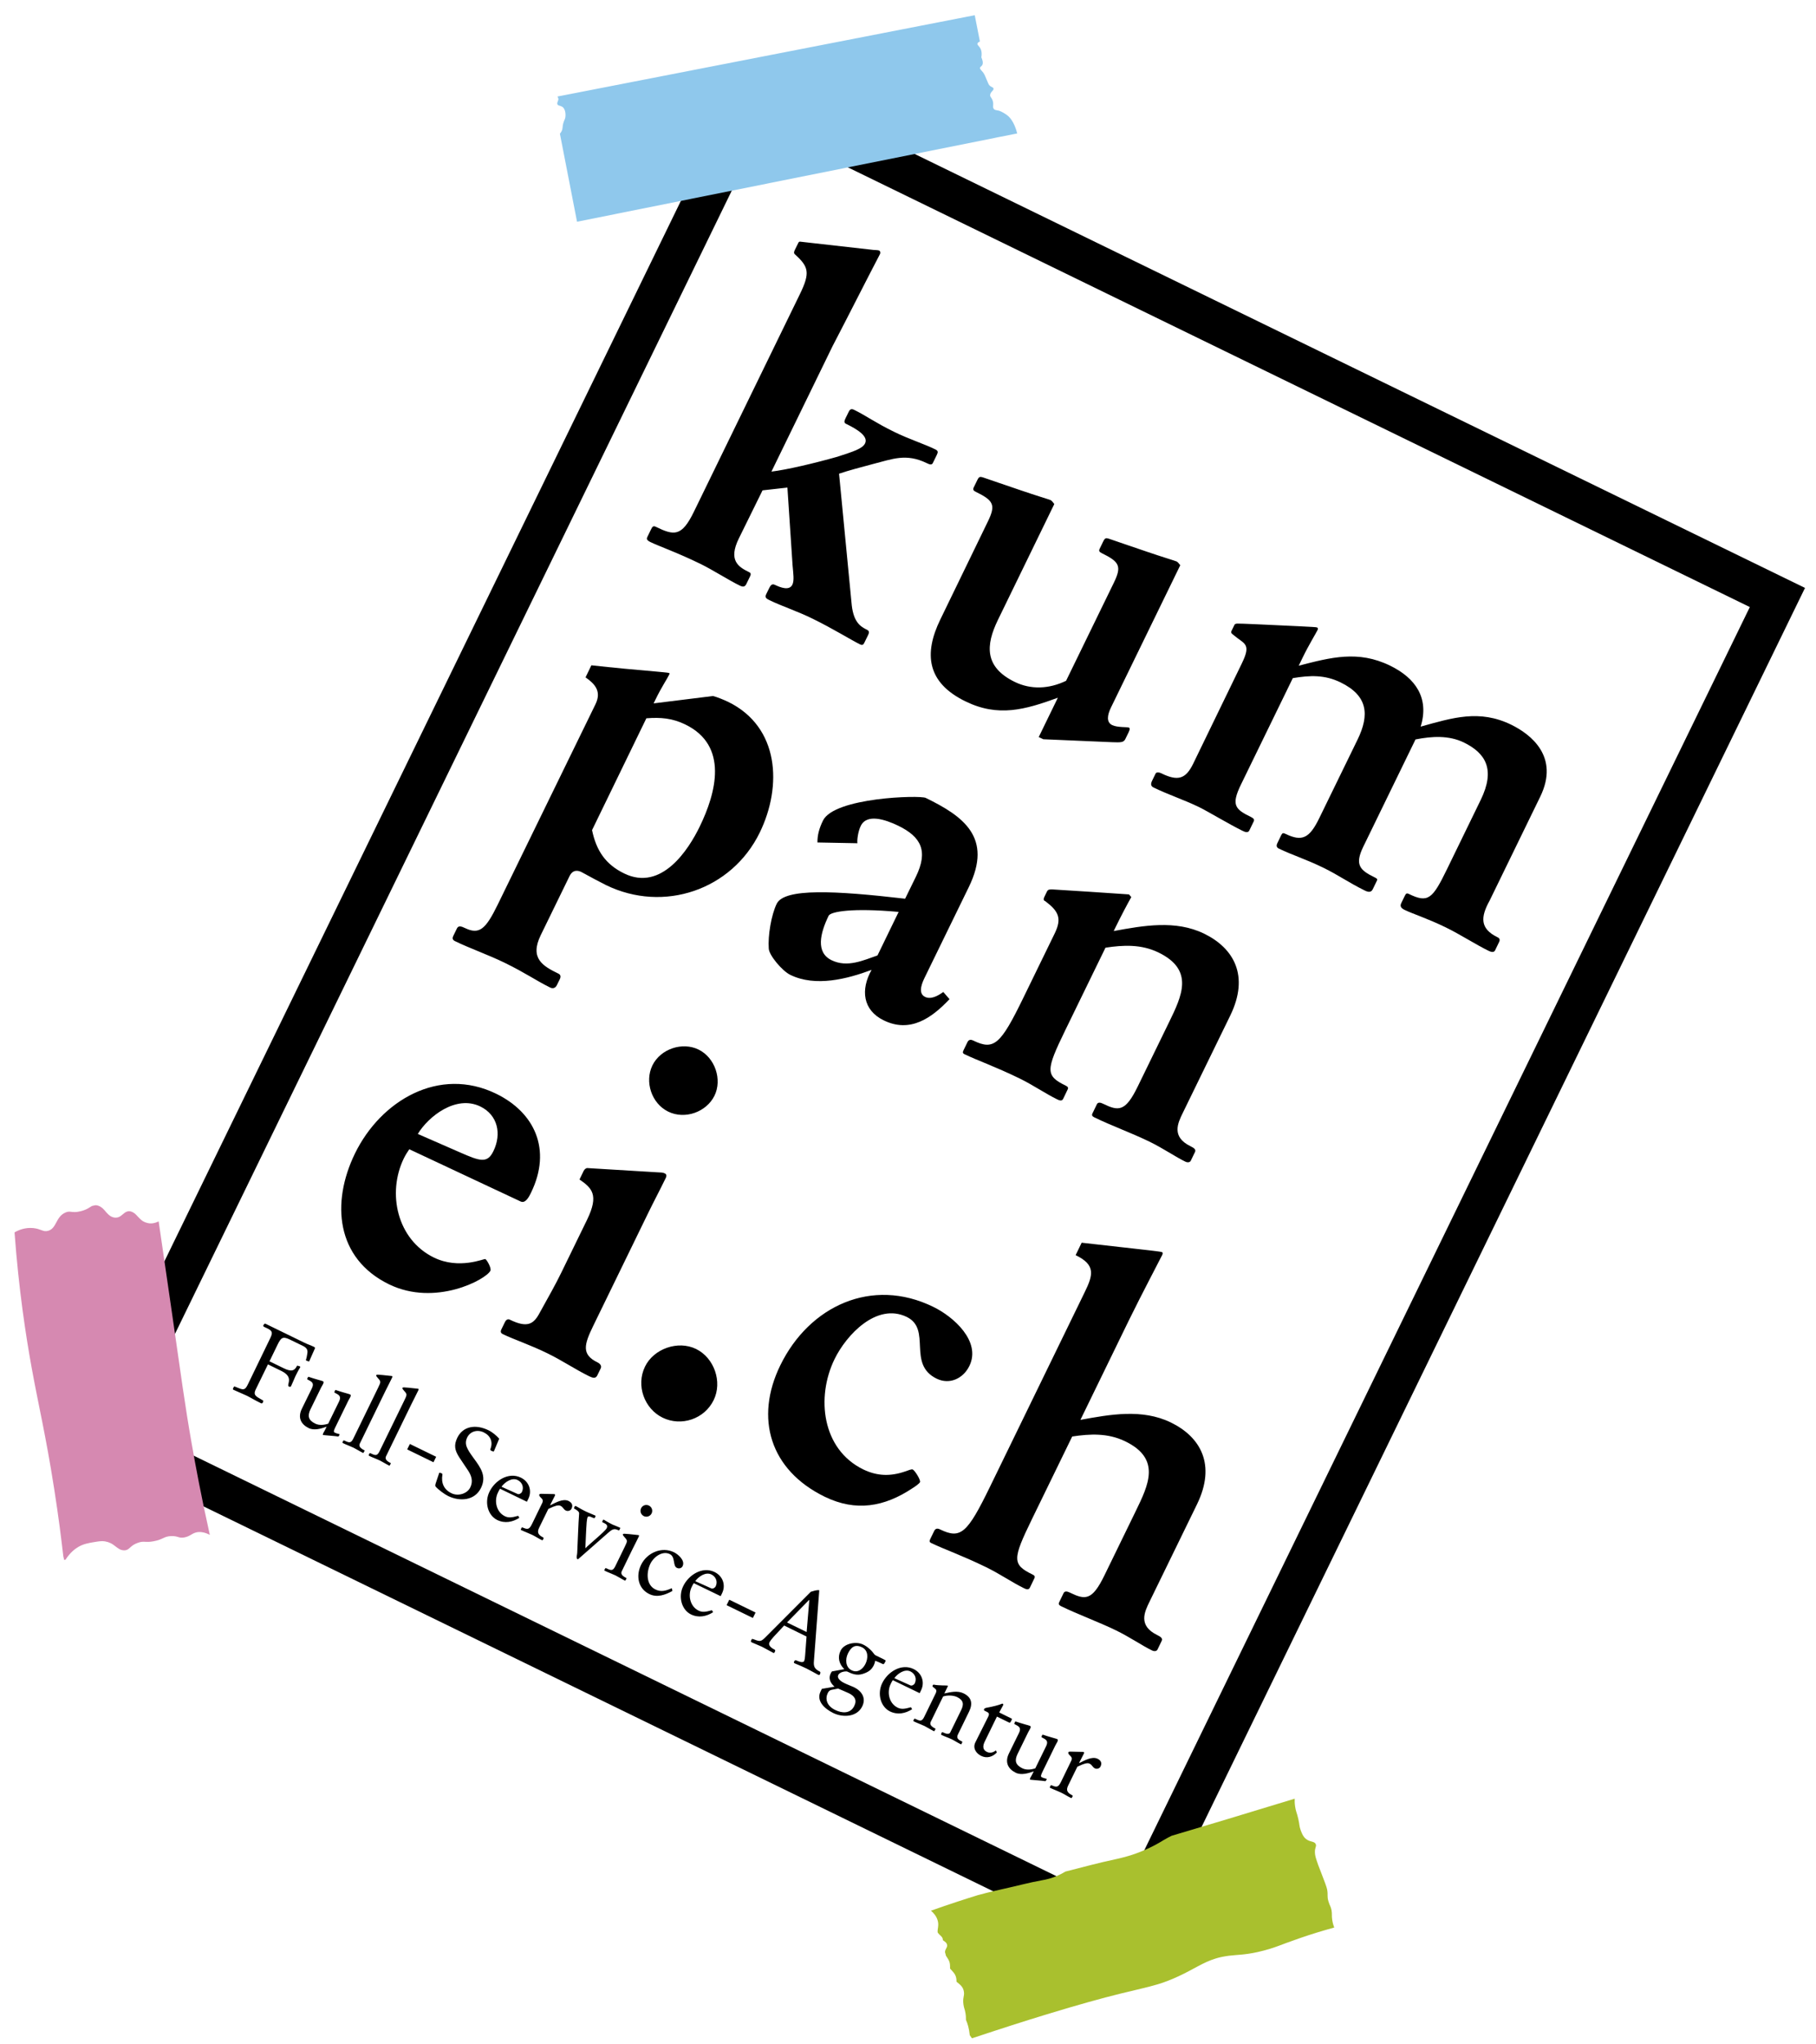
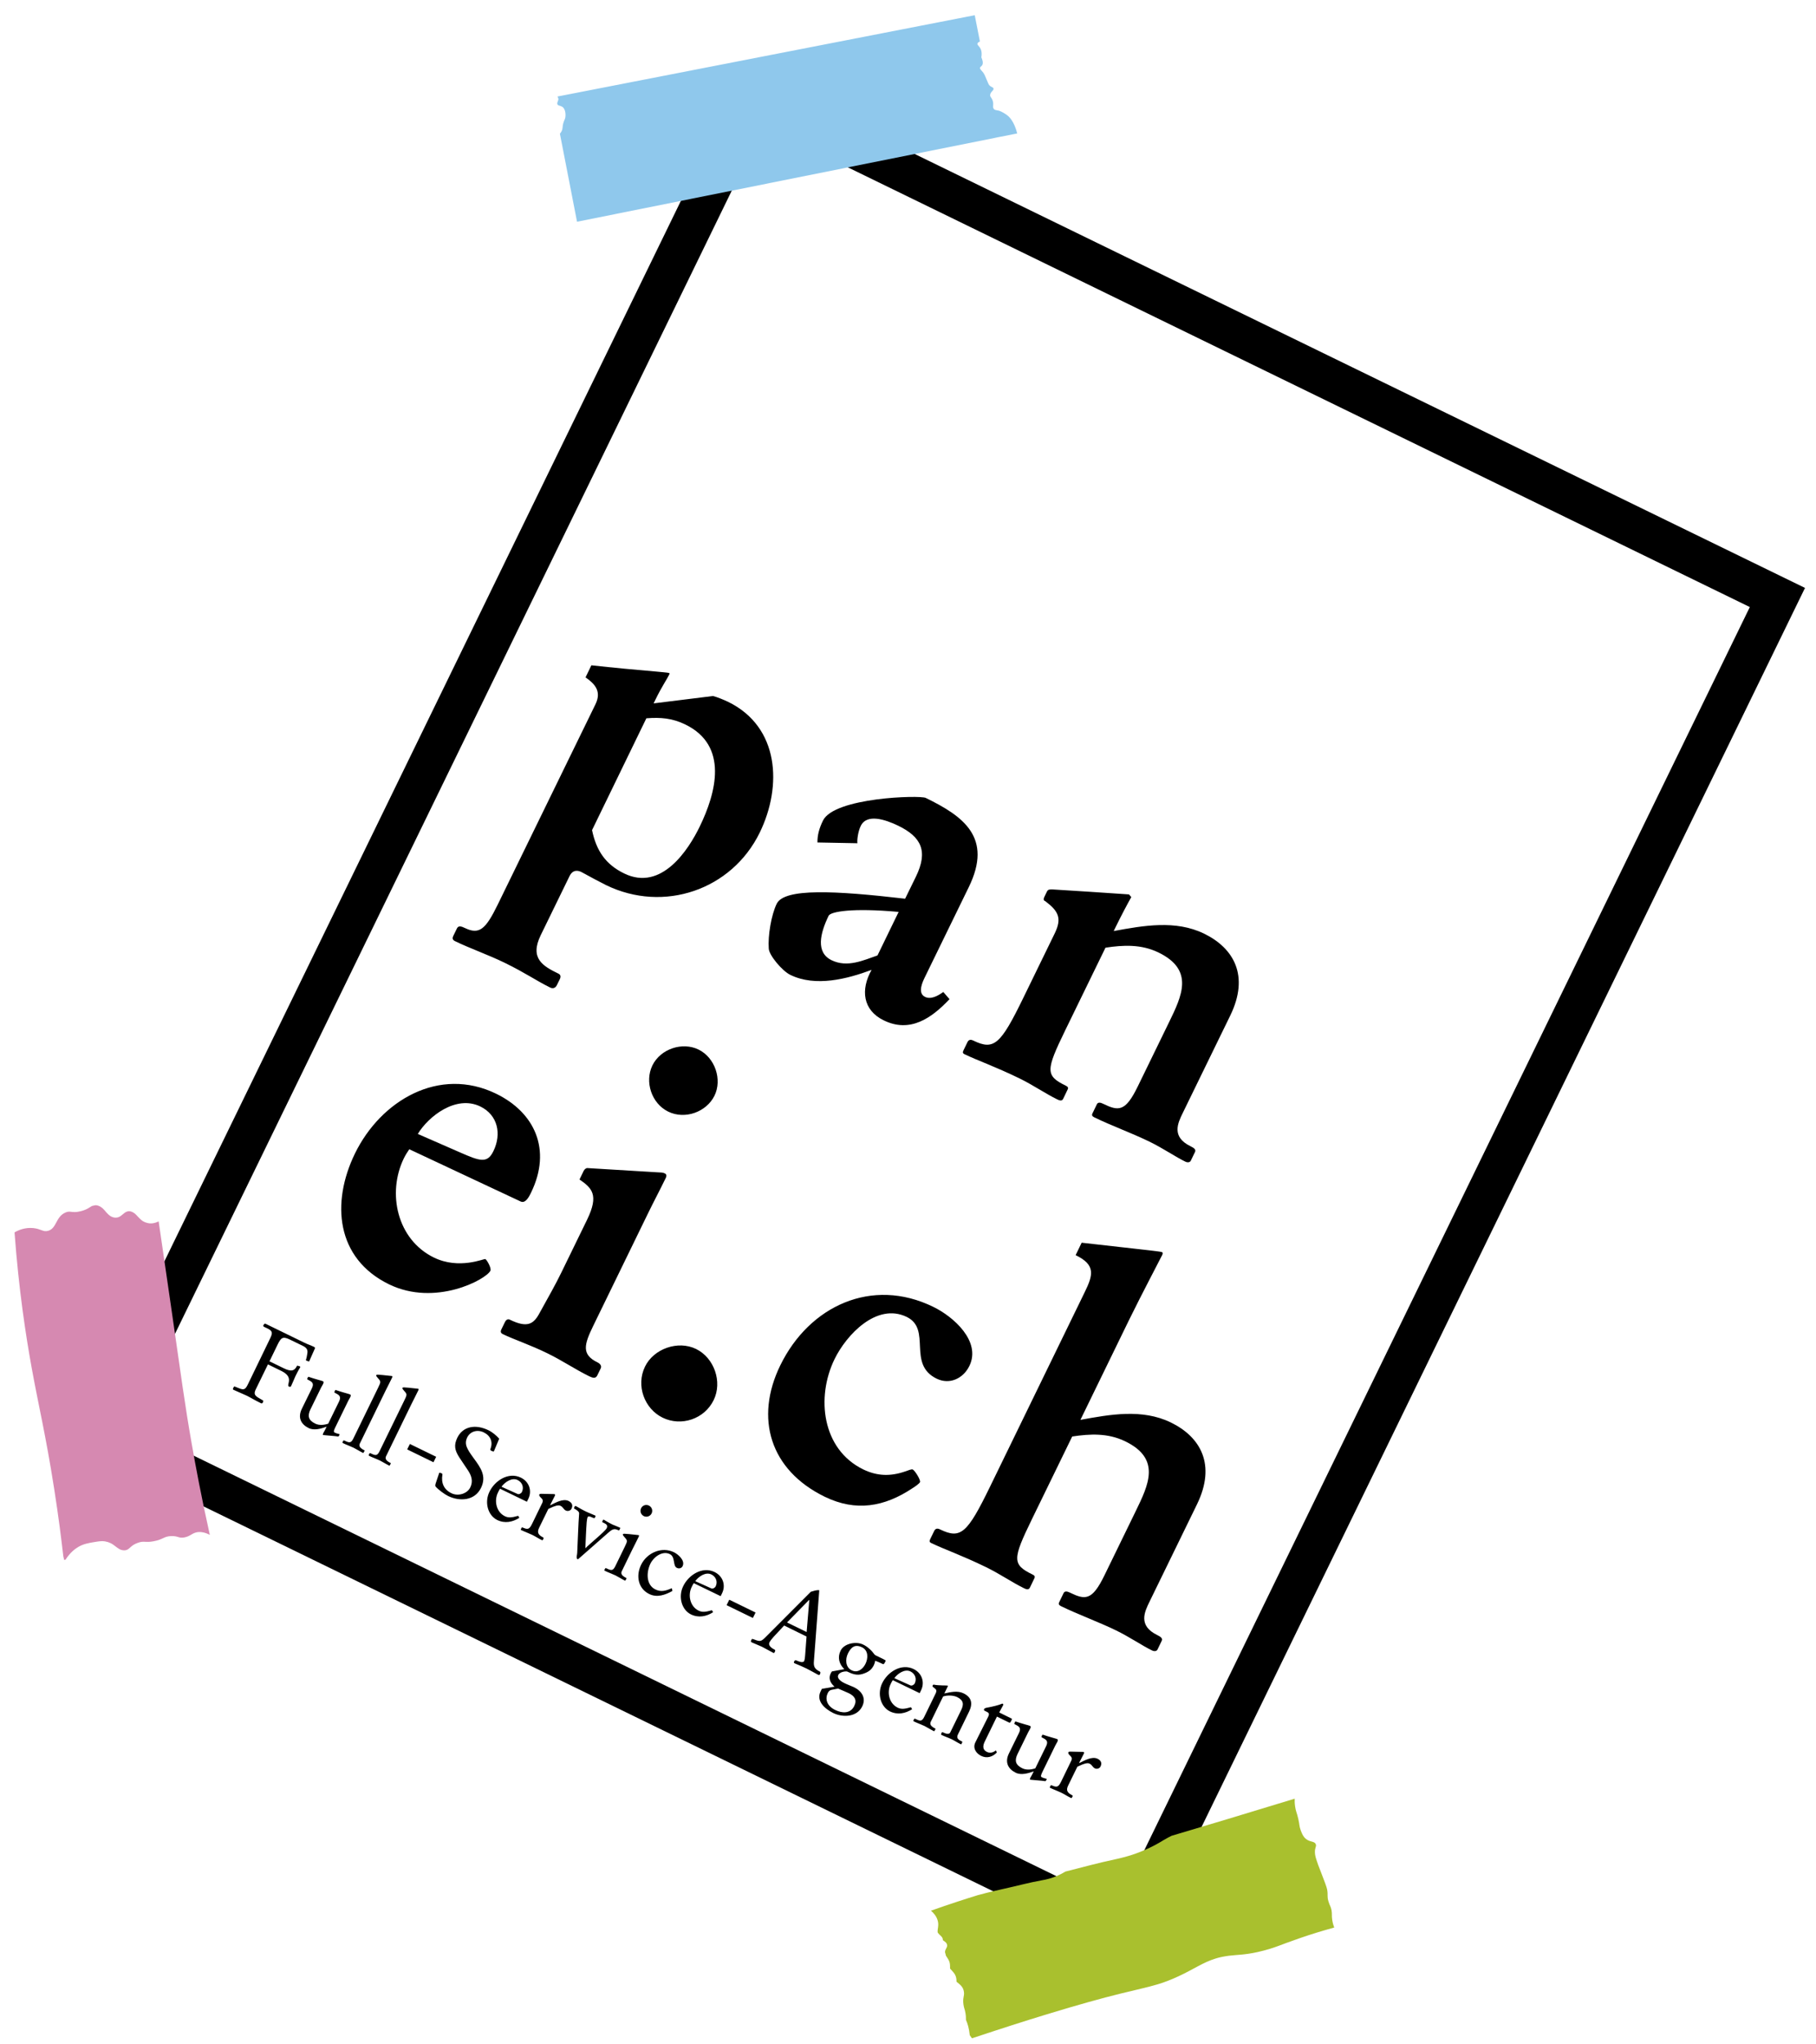
<svg xmlns="http://www.w3.org/2000/svg" width="100%" height="100%" viewBox="0 0 1899 2137" version="1.1" xml:space="preserve" style="fill-rule:evenodd;clip-rule:evenodd;stroke-linejoin:round;stroke-miterlimit:2;">
  <g id="Ebene_1" transform="matrix(1,0,0,1,-134,-492)">
    <g>
      <g>
        <path d="M1169.3,2046.1C1145.5,2095 1138.6,2101.3 1117,2090.8C1114,2089.3 1112,2090 1110.8,2092.6L1107,2100.4C1105.7,2103 1105.7,2104.1 1107.9,2105.1C1121.3,2111.6 1138.8,2117.5 1165.2,2130.3C1179.9,2137.5 1192.3,2146.2 1204.8,2152.3C1207.4,2153.6 1209.8,2154.2 1211,2151.6L1215.8,2141.6C1216.4,2140.3 1216,2139 1213.8,2138C1192.2,2127.5 1192.8,2121.9 1213,2080.3L1255.2,1993.7C1273.7,1990.9 1292.4,1989.9 1310.6,1998.7C1348.3,2017 1335.2,2043.9 1321.5,2072L1288.8,2139.1C1275.9,2165.5 1268.8,2164.7 1252.4,2156.7C1249.8,2155.4 1247.2,2155.2 1246.2,2157.4L1241.6,2166.9C1240.5,2169.1 1241.6,2170.1 1243.8,2171.2C1261.5,2179.8 1282.5,2187.4 1301.1,2196.4C1315.8,2203.6 1328.6,2212.5 1338.6,2217.3C1341.2,2218.6 1343.6,2218.1 1344.4,2216.4L1348.8,2207.3C1350.1,2204.7 1347.7,2203 1344.2,2201.3C1323.9,2191.4 1330.8,2177.1 1336.1,2166.3L1385.7,2064.6C1405.9,2023.1 1389.5,1994.2 1358.3,1979C1328.4,1964.5 1294.9,1970.6 1263.8,1976.3L1314.6,1872C1327.3,1846 1348.2,1806.4 1349.4,1803.8C1350,1802.5 1350,1801.4 1349.2,1801C1347.9,1800.4 1338.2,1799.4 1335.2,1799L1265.1,1791.1L1258.8,1804.1C1280,1814.4 1277.1,1824.8 1268.2,1843L1169.3,2046.1ZM949.9,1919.4C923.1,1974.4 939,2028.7 996.5,2056.7C1029,2072.5 1058.8,2067.3 1088.1,2047.8C1091.1,2046 1095.4,2042.8 1096,2041.5C1097.1,2039.3 1090.7,2029.3 1088.5,2028.2C1087.2,2027.6 1083.8,2029.1 1080.6,2030.2C1065.2,2035.5 1051.4,2035.2 1036.7,2028.1C993.4,2007 987.3,1952.6 1006.7,1912.8C1018.9,1887.7 1050.7,1853.4 1082.2,1868.7C1108.6,1881.6 1082.3,1918 1113.4,1933.2C1127.2,1939.9 1141.4,1932.9 1147.7,1919.9C1160.1,1894.4 1131.5,1868.6 1109.8,1858.1C1045.9,1826.9 980.3,1857 949.9,1919.4M826.9,1974C846.4,1983.5 870.6,1975.5 880.3,1955.6C889.6,1936.6 880.9,1911.5 861.9,1902.2C842.9,1892.9 817.5,1902 808.5,1920.6C798.8,1940.5 807.9,1964.7 826.9,1974M816.2,1605.8C808,1622.7 815.1,1645.4 832.8,1654.1C850.5,1662.7 872.8,1654.3 881.1,1637.5C889.4,1620.7 881.8,1597.7 864.5,1589.2C847.6,1580.9 824.7,1588.4 816.2,1605.8M811.2,1761.3C817.3,1748.7 824.1,1736 830.2,1723.4C831.5,1720.8 830.6,1719.3 829.3,1718.7C827.1,1717.6 825,1717.7 821.3,1717.5L748.5,1713.1C747,1712.9 745.3,1714.2 744.4,1715.9L740,1725C752.8,1733.9 760.6,1740.9 748,1766.9L721,1822.3C714.7,1835.3 707.7,1847.4 698.4,1864.3C692.1,1876.2 685.6,1880.6 667,1871.5C664.8,1870.4 662.9,1872.2 662.1,1873.9L658.3,1881.7C656.8,1884.7 658.3,1886 660.1,1886.8C671.4,1892.3 688,1897.7 706.6,1906.8C722.2,1914.4 735.4,1923.5 750.1,1930.7C753.6,1932.4 756.8,1933.4 758.5,1930L762.1,1922.6C763.4,1920 761.8,1917.7 758.8,1916.2C741.9,1908 744.8,1897.6 754.3,1878.1L811.2,1761.3ZM570.9,1677.4C581.9,1659.2 610.7,1636.3 636.3,1648.7C654.5,1657.6 658.8,1677.3 649.9,1695.5C643.6,1708.5 635.8,1705.8 615.5,1696.9L570.9,1677.4ZM678.4,1748C683.6,1750.5 687.4,1742.7 689.3,1738.8C711.4,1693.4 692.7,1654.8 652.9,1635.4C593.2,1606.3 532.2,1642.5 505.2,1697.8C480.1,1749.3 485.4,1807.6 540.8,1834.6C589.3,1858.2 642.4,1829.5 646.8,1820.4C648.1,1817.8 643.2,1809 641.5,1808.2C640.2,1807.6 614.1,1819.5 587.7,1806.6C549.2,1787.8 538.6,1739.3 556.3,1702.9C558,1699.4 560.1,1696.2 562,1693.4L678.4,1748Z" style="fill-rule:nonzero;" />
        <path d="M1204.1,1535.1C1180.3,1584 1173.4,1590.3 1151.8,1579.8C1148.8,1578.3 1146.8,1579 1145.6,1581.6L1141.8,1589.4C1140.5,1592 1140.5,1593.1 1142.7,1594.1C1156.1,1600.6 1173.6,1606.5 1200,1619.3C1214.7,1626.5 1227.1,1635.2 1239.6,1641.3C1242.2,1642.6 1244.6,1643.2 1245.8,1640.6L1250.6,1630.6C1251.2,1629.3 1250.8,1628 1248.6,1627C1227,1616.5 1227.6,1610.9 1247.8,1569.3L1290,1482.7C1308.5,1479.9 1327.2,1478.9 1345.4,1487.7C1383.1,1506 1370,1532.9 1356.3,1561L1323.6,1628.1C1310.7,1654.5 1303.6,1653.7 1287.2,1645.7C1284.6,1644.4 1282,1644.2 1281,1646.4L1276.4,1655.9C1275.3,1658.1 1276.4,1659.1 1278.6,1660.2C1296.3,1668.8 1317.3,1676.4 1335.9,1685.4C1350.6,1692.6 1363.4,1701.5 1373.4,1706.3C1376,1707.6 1378.4,1707.1 1379.2,1705.4L1383.6,1696.3C1384.9,1693.7 1382.5,1692 1379,1690.3C1358.7,1680.4 1365.6,1666.1 1370.9,1655.3L1420.5,1553.6C1440.7,1512.1 1424.3,1483.2 1393.1,1468C1363.2,1453.5 1329.7,1459.6 1298.6,1465.3L1300.5,1461.4C1306.2,1449.7 1313.4,1436.1 1317,1429.8L1314.6,1427C1291.8,1425.5 1254.5,1422.9 1234.7,1421.8C1231.5,1421.8 1230,1421.6 1228.7,1424.2L1226.2,1429.4C1224.5,1432.9 1225.8,1433.5 1227.1,1434.1C1240.8,1444.5 1244.7,1451.8 1236.9,1467.8L1204.1,1535.1ZM1051.6,1490.8C1036.8,1495.9 1020.1,1503.8 1003.6,1495.8C986.7,1487.6 991.7,1467.5 1000.5,1449.3C1002.6,1445 1025,1440.9 1073.7,1445.3L1051.6,1490.8ZM1030.6,1373.5C1030.1,1370.1 1031.3,1361 1034.1,1355.4C1040.4,1342.4 1059.4,1348.5 1073.3,1355.2C1097.5,1367 1104.8,1381.8 1091.7,1408.6L1080.5,1431.5C1007,1423 954.2,1420.3 946.2,1436.8C940.5,1448.5 936.9,1470.3 937.9,1483.6C938.2,1490.7 952.1,1507.1 960.4,1511.1C986.8,1524 1019.9,1515.4 1045.4,1505.9C1033.8,1526.5 1036.1,1548 1058.2,1558.7C1085.5,1572 1107.9,1556.7 1126.9,1536.5L1120.4,1529C1114.6,1533.2 1107.3,1537.1 1101.3,1534.1C1093.1,1530.1 1098.8,1518.4 1101.1,1513.6L1147.1,1419.3C1172.4,1367.4 1141.4,1345.3 1102,1326.1C1095.9,1323.1 1006.4,1325.6 994.6,1349.8C990.6,1358 988.7,1365.1 988.8,1372.7L1030.6,1373.5ZM809.9,1242.9C825,1241.7 837.2,1242.8 850.7,1249.4C896.1,1271.5 882.9,1320.8 865.6,1356.3C854.2,1379.7 826,1424.3 786.7,1405.1C767.2,1395.6 757.6,1381.3 753.1,1359.8L809.9,1242.9ZM654.5,1437.6C641.8,1463.6 635.2,1469.4 620.1,1462.1C616.6,1460.4 613.4,1459.4 611.9,1462.4L608.1,1470.2C606.6,1473.2 607.5,1474.7 609.7,1475.8C624.8,1483.2 644.1,1489.9 661.8,1498.5C683.9,1509.3 694.9,1517.3 709.2,1524.3C712.2,1525.8 714.8,1524.9 716.3,1521.9L719.3,1515.8C720.8,1512.8 720.1,1510.8 717.9,1509.8C701.9,1502 687.6,1494 699.4,1469.7L729.6,1407.8C733,1400.9 738.6,1401.5 743.1,1404.2C751.1,1408.6 761.7,1414.3 767.8,1417.3C828,1446.6 899.2,1422.4 928.5,1362.3C952.1,1313.8 949.1,1251.9 895.4,1225.7C890.6,1223.4 883.9,1220.7 879.6,1219.6L817.5,1227.3L819.4,1223.4C826.1,1209.6 831.5,1202 833.8,1197.2C834.4,1195.9 834,1195.7 833.6,1195.5C832.7,1195.1 822.4,1194.3 820.9,1194.1C798.3,1192.2 775.2,1190 752.4,1187.5L746.3,1200.1C756.3,1207.1 763.2,1214.8 756.7,1228.2L654.5,1437.6Z" style="fill-rule:nonzero;" />
-         <path d="M1381.7,1290.4C1373.9,1306.4 1365.7,1308.9 1348.4,1300.4C1346.2,1299.3 1343.2,1298.9 1342.4,1300.7L1338.8,1308.1C1337.3,1311.1 1337.1,1313.7 1340.2,1315.2C1355.8,1322.8 1372.4,1328.2 1387.6,1335.6C1397.1,1340.2 1419.9,1354 1433.3,1360.5C1436.3,1362 1439.1,1362.8 1440.4,1360.2L1445,1350.7C1445.8,1349 1445.4,1347.7 1442.4,1346.2C1425.5,1338 1421.2,1333.7 1431.7,1312.1L1485.9,1200.9C1504,1197.9 1519.2,1197.3 1535.7,1205.3C1564.3,1219.2 1566.4,1239 1553.5,1265.4L1513.6,1347.2C1503.3,1368.4 1495.6,1372.1 1478.2,1363.7C1476,1362.6 1475,1362.7 1473.9,1364.8L1469.7,1373.5C1468.9,1375.2 1468.2,1377.6 1471.3,1379.1C1485.1,1385.8 1499.6,1390.2 1517.8,1399.1C1533.8,1406.9 1544,1414.5 1561.3,1423C1564.8,1424.7 1567.8,1425.1 1569.5,1421.6L1573.9,1412.5C1574.7,1410.8 1573.4,1410.1 1571.3,1409.1C1556.2,1401.7 1550.3,1396.2 1559.6,1377.1L1614.2,1265C1631.4,1261.6 1649,1260.6 1664.6,1268.1C1687.5,1279.3 1698,1296.2 1682.4,1328.2L1647.2,1400.5C1632,1431.7 1627.5,1436.4 1607.2,1426.5C1605,1425.4 1604.2,1426.1 1603.1,1428.3L1599.3,1436.1C1597.6,1439.6 1599.4,1441.5 1602.8,1443.2C1611.5,1447.4 1626.4,1452 1646.3,1461.7C1661,1468.9 1677.7,1479.7 1690.7,1486C1692.9,1487.1 1696.1,1488.1 1697.4,1485.5L1701.6,1476.8C1702.9,1474.2 1702,1472.7 1699.8,1471.7C1681.6,1462.8 1682.1,1450.8 1691.7,1433.5L1744.6,1324.9C1765.1,1282.9 1734.7,1259.6 1714.3,1249.6C1681,1233.4 1653.1,1242.3 1619.6,1251.6C1628.8,1221.8 1614.3,1200.8 1587.5,1187.8C1554.2,1171.6 1525.8,1179.2 1492.1,1187.9L1496.3,1179.2C1502.4,1166.6 1510.2,1153.9 1511.9,1150.4C1512.3,1149.5 1512.3,1148.5 1511.4,1148C1510.1,1147.4 1504.7,1147.4 1493.3,1146.7C1449.4,1144.6 1433.6,1143.9 1428.2,1143.9C1427.1,1143.9 1425.4,1144.1 1425,1145L1421.8,1151.5C1421.2,1152.8 1421.2,1153.9 1423.6,1155.6C1435.3,1165.6 1442.9,1164.4 1432.5,1185.7L1381.7,1290.4ZM1117.3,1139.6C1099.8,1175.5 1103.3,1205.6 1143.6,1225.2C1177.8,1241.9 1205.7,1234 1240.2,1221.4L1220.2,1262.5L1225,1264.8L1297.4,1267.9C1305.8,1268.2 1309,1268.2 1310.7,1264.7L1314.3,1257.3C1316,1253.8 1315.3,1253 1314.5,1252.6C1312.8,1251.8 1302.7,1252.7 1297,1250C1290.9,1247 1291.7,1239.9 1295.9,1231.3L1368.2,1082.9C1366.9,1081.2 1365.6,1079.5 1364.3,1078.9C1363,1078.3 1349,1074.1 1333.8,1068.9C1318.7,1063.7 1301.6,1058 1293.4,1055.1C1290.6,1054.3 1289.5,1054.3 1287.8,1057.7L1284,1065.5C1282.9,1067.7 1283.4,1069 1286,1070.2C1304.6,1079.3 1307.2,1083.8 1298.8,1101.1L1248.8,1203.7C1230.6,1212.5 1211.6,1212.9 1195.2,1204.9C1163.2,1189.3 1164.7,1166.5 1177.5,1140.1L1236.5,1018.9C1235.2,1017.2 1233.9,1015.5 1232.6,1014.8C1231.3,1014.2 1217.3,1010 1202.1,1004.8C1187,999.6 1169.9,993.9 1161.7,991C1158.9,990.2 1157.8,990.2 1156.1,993.6L1152.3,1001.4C1151.2,1003.6 1151.7,1004.9 1154.3,1006.1C1172.9,1015.2 1175.5,1019.7 1167.1,1037L1117.3,1139.6ZM931.4,1004.6L957.4,1001.7L962.8,1083C963.5,1091.4 964.7,1098.9 962.6,1103.2C959.4,1109.7 950.4,1106.3 944.3,1103.4C941.3,1101.9 939.8,1103.9 938.5,1106.5L935.3,1113C933.6,1116.5 935.1,1117.7 938.6,1119.4C952,1125.9 967.4,1130.7 984.2,1139C1004.5,1148.9 1024.7,1161.4 1033.3,1165.6C1035.5,1166.7 1036.8,1166.2 1037.8,1164L1041.8,1155.8C1042.9,1153.6 1043.3,1151.7 1040.7,1150.4C1033.8,1147 1026.8,1142.6 1024.7,1124.9L1011.4,987.2C1021.1,983.9 1033.3,980.7 1047.5,976.9C1067,972 1081.4,965.6 1103,976.1C1106.5,977.8 1108.4,978.2 1109.5,976L1113.5,967.8C1115,964.8 1115.2,963.3 1112.1,961.8C1100,955.9 1084.6,951.1 1069.1,943.5C1049.6,934 1039,926.2 1027.3,920.5C1024.7,919.2 1023,919.5 1021.7,922.1L1018.3,929C1016.8,932 1016.4,934 1018.6,935C1030.7,940.9 1042.2,948.1 1038.6,955.5C1035.9,961.1 1026.4,964 1009.9,969.4C985.6,976.3 956.6,983.1 940.7,985L1004.6,853.9C1021.3,821.9 1037.7,789.2 1054.2,757.6C1054.8,756.3 1054.6,754.6 1053.3,753.9C1052.4,753.5 1048.8,753.3 1047.7,753.3L970.5,744.6C969.4,744.6 969,745.5 968.6,746.3L965.2,753.2C964.1,755.4 963.9,756.9 965.5,758.1C979.6,770.9 981.4,777.1 970.4,799.6L859.5,1027.2C846.8,1053.2 838.9,1052 819.8,1042.7C817.2,1041.4 816.1,1042.5 814.7,1045.6L810.9,1053.4C810.1,1055.1 809.9,1056.6 814.2,1058.7C822.9,1062.9 843,1070 866.3,1081.4C879.3,1087.7 896.8,1099 907.7,1104.2C910.7,1105.7 912.9,1105.7 914.4,1102.6L918.2,1094.8C919.3,1092.6 919.5,1091.1 917.3,1090.1C906,1084.6 895.4,1077.8 906.6,1054.9L931.4,1004.6Z" style="fill-rule:nonzero;" />
      </g>
      <path d="M1322.2,2542L212.9,2001.5L912.2,566.1L2021.5,1106.6L1322.2,2542ZM270.6,1981.6L1302.3,2484.3L1963.8,1126.6L932.1,623.8L270.6,1981.6Z" style="fill-rule:nonzero;" />
      <g>
        <path d="M1260.6,2338.9L1263,2337.8C1266.2,2336.3 1270.9,2334.4 1273.2,2335.6C1276.2,2337 1276.3,2339.3 1278.9,2340.6C1281,2341.6 1283.8,2340.8 1284.8,2338.7C1286.6,2335.1 1285.3,2332.4 1281.8,2330.6C1275.8,2327.7 1267.8,2332.6 1262.6,2335.1L1262.5,2334.8L1267.6,2324.8C1267.7,2324.5 1267.8,2323.8 1267.2,2323.5C1266.9,2323.4 1264.8,2323.3 1262.2,2323.3L1253.3,2323.1C1252,2323.1 1251.5,2323.2 1251.2,2323.8C1250.5,2325.2 1252.8,2327.1 1253.1,2327.4C1254.9,2329 1255.2,2330.6 1254.3,2332.5L1243.7,2354.3C1241.1,2359.6 1239.6,2360.7 1235.1,2358.9C1233.1,2358 1232.8,2358 1232.4,2359L1232,2359.9C1231.7,2360.5 1231.6,2360.7 1232,2360.9C1235.7,2362.7 1239.9,2364.2 1243.7,2366C1247.2,2367.7 1250.4,2369.9 1253.8,2371.5C1254.6,2371.9 1254.8,2371.4 1255.3,2370.5C1255.8,2369.6 1255.9,2369.1 1255.3,2368.8C1247.8,2365.1 1249.6,2361.4 1251.5,2357.5L1260.6,2338.9ZM1189.1,2324.9C1184.4,2334.4 1188.3,2341.3 1196.2,2345.2C1201.9,2348 1209.3,2345.8 1215,2343.7L1213.2,2347.3C1212.6,2348.6 1211.9,2349.5 1211.5,2350.3C1211.2,2350.9 1210.8,2352.3 1211.1,2352.4C1211.5,2352.6 1224.4,2353.5 1227.1,2354C1227.3,2354 1227.8,2353.6 1228.2,2352.7C1228.5,2352.1 1228.6,2351.6 1228.4,2351.5C1228.1,2351.4 1225.6,2351 1223.4,2349.9C1221.7,2349.1 1222.7,2347.1 1225,2342.4L1237.6,2316.6C1238.3,2315.2 1239.2,2313.8 1239.7,2312.8C1240.3,2311.5 1240.5,2310.5 1239.5,2310C1239.1,2309.8 1236.7,2309.1 1233.8,2308.3C1230.9,2307.5 1227.5,2306.4 1224.8,2305.5C1224.2,2305.3 1224,2305.4 1223.8,2305.9L1223,2307.6C1222.9,2307.9 1223.8,2308.5 1224.3,2308.7C1228.3,2310.7 1230.5,2312.3 1227.8,2317.7L1216.6,2340.6C1212.4,2342 1207.2,2342.6 1203,2340.5C1195.8,2337 1194.8,2332.4 1198,2325.7L1209.2,2302.8C1209.9,2301.4 1210.8,2300 1211.3,2299C1211.9,2297.7 1212.1,2296.7 1211.1,2296.2C1210.7,2296 1208.3,2295.3 1205.4,2294.5C1202.5,2293.7 1199.1,2292.6 1196.4,2291.7C1195.8,2291.5 1195.6,2291.6 1195.4,2292.1L1194.6,2293.8C1194.5,2294.1 1195.4,2294.7 1195.9,2294.9C1199.9,2296.9 1202.1,2298.5 1199.4,2303.9L1189.1,2324.9ZM1153.9,2313.5C1151,2319.5 1154.7,2325 1160.1,2327.6C1166,2330.5 1172.1,2328.6 1176.4,2324L1175.4,2321.8C1172.7,2324.1 1169.2,2325 1166,2323.4C1161,2321 1161.8,2316.5 1163.9,2312.3L1176.5,2286.5L1189.2,2292.7C1190.1,2293.1 1190.4,2292.9 1191.4,2291C1192.4,2289 1192.5,2288.8 1191.3,2288.3L1178.9,2282.2C1180.1,2279.7 1181.7,2277.1 1183,2274.6C1183.4,2273.7 1183.1,2273.3 1182.2,2272.9C1178.1,2274.7 1170.9,2276.3 1166.4,2277.1C1165.1,2277.3 1163.6,2277.7 1163.1,2278.6C1162.5,2279.9 1163.3,2280.3 1164.3,2280.7C1167.7,2282.3 1169,2283 1167.5,2286.3L1153.9,2313.5ZM1100.4,2286.9C1098.1,2291.5 1096.3,2291.3 1091.9,2289.2C1090.5,2288.5 1090.2,2288.4 1089.6,2289.6L1089.2,2290.5C1089,2290.9 1089.1,2291.3 1089.8,2291.6C1093.3,2293.3 1097.1,2294.6 1100.7,2296.3C1102.8,2297.3 1106.9,2299.9 1110.7,2301.8C1110.9,2301.9 1111.2,2301.5 1111.7,2300.6C1112.1,2299.8 1112.4,2299.2 1112.2,2299.1C1105.4,2295.8 1106.6,2293.2 1107.7,2291.1L1120.2,2265.5C1124.4,2264 1130.8,2264.1 1134.9,2266.1C1141.8,2269.5 1142,2273.8 1139,2279.9L1127.7,2303C1126.3,2306 1121.7,2303.7 1120.1,2303C1119.5,2302.7 1119,2302.8 1118.8,2303.1C1118.6,2303.5 1117.7,2305.3 1118.4,2305.6C1121.9,2307.3 1125.6,2308.5 1129.2,2310.2C1132.5,2311.8 1134.8,2313.5 1138.7,2315.4C1139,2315.5 1139.2,2315.5 1139.3,2315.3L1140.2,2313.5C1140.4,2313 1140.3,2312.7 1140.1,2312.6C1136.8,2311 1133.6,2309.4 1135.7,2305.2L1147.4,2281.2C1151.4,2272.9 1150.1,2266.3 1141.6,2262.2C1135.3,2259.1 1128,2260.9 1121.5,2262.3L1124.8,2255.5C1125,2255.1 1125.4,2254.3 1125,2254.1C1124.4,2253.8 1115.9,2254.2 1110.4,2253.1C1109.9,2253 1109.4,2253.6 1109.3,2253.9C1109,2254.6 1109.1,2255 1109.4,2255.3L1112.3,2257.7C1113.2,2258.4 1113.5,2260 1112.6,2261.9L1100.4,2286.9ZM1069.2,2246.3C1072.9,2241.3 1080.2,2236.4 1086.1,2239.3C1090.9,2241.7 1092.9,2246.9 1090.6,2251.7C1089.8,2253.4 1087.4,2254.5 1086.1,2253.9L1069.2,2246.3ZM1095.7,2262L1097.2,2258.9C1101.2,2250.7 1098.2,2241.1 1089.4,2236.8C1076.5,2230.5 1062.1,2239.9 1056.5,2251.6C1051.2,2262.5 1054.7,2276.2 1064.7,2281.1C1072.6,2284.9 1080.7,2283.3 1087.8,2278.8L1086.6,2276.7C1079.5,2278.7 1076.3,2278.9 1072.6,2277.1C1063.6,2272.7 1061.2,2260.9 1065.4,2252.4C1066.1,2251 1066.7,2249.6 1067.6,2248.4L1095.7,2262ZM1020.7,2220.5C1024,2213.8 1028.2,2210.5 1035.5,2214.1C1042.2,2217.4 1041.9,2225.6 1039,2231.4C1036.3,2236.9 1030.8,2241.2 1024.6,2238.1C1018,2234.9 1017.8,2226.5 1020.7,2220.5M1010.4,2257.2C1012.5,2258.1 1019.2,2260.9 1021.7,2262.1C1027.6,2265 1030.4,2269.1 1027.3,2275.4C1023.2,2283.8 1014.3,2283 1007.4,2279.6C997.9,2275 996.9,2267.4 999.6,2261.9C1000.6,2259.8 1001.8,2258.9 1003.7,2258.5L1010.4,2257.2ZM1003.9,2239.3C1003.4,2240 1002.9,2240.8 1002.6,2241.5C1000.2,2246.5 1002.1,2251.3 1006.7,2255.2L993.4,2257.5L992.1,2260.2C987.2,2270.2 996.5,2278.4 1005.2,2282.7C1015.2,2287.6 1030.1,2287.3 1035.7,2275.7C1040,2266.8 1034.8,2259.5 1026.8,2255.7C1023.6,2254.2 1020.2,2253.1 1017,2251.5C1014.3,2250.2 1008.8,2246.9 1010.6,2243C1012.4,2239.3 1019,2239 1019.9,2239.4C1025.3,2242 1030.1,2243.8 1036.1,2241.9C1041.4,2240.2 1045.1,2238.1 1047.7,2232.9C1048.4,2231.4 1049,2229.8 1049.1,2228.1C1051,2228.7 1052.9,2229.6 1054.7,2230.4L1056.8,2231.4C1058.2,2232.1 1058.6,2231.5 1060.1,2228.3C1060.3,2227.8 1059.9,2227.5 1057.9,2226.5L1053,2224.1C1050.9,2223.1 1048.9,2222.2 1048.5,2221.6C1045.7,2217.6 1041.3,2213.4 1036.6,2211.2C1029.3,2207.6 1016.7,2209.9 1013,2217.6C1009.6,2224.6 1011.4,2231.6 1016.9,2236.9L1003.9,2239.3ZM957,2188.1L980.1,2164.5L980.3,2164.6L977.5,2198.1L957,2188.1ZM977.4,2202.8L976,2221.7C975.7,2225.8 975.3,2227.6 974.9,2228.4C973.7,2230.8 968.8,2228.7 967.3,2228C965.9,2227.3 965.1,2227.5 964.6,2228.6C963.9,2230 963.9,2230.3 965.4,2231C969.5,2232.6 973.5,2234.4 977.5,2236.3C981.3,2238.2 987.4,2241.7 989,2242.5C990.2,2243.1 990.9,2243.4 991.4,2242.3C991.9,2241.2 992.3,2239.9 991.2,2239.4C985.5,2236.6 984.7,2233.7 985.1,2228.7L990.7,2154.4C987.9,2154 984.7,2155.2 981.9,2156L934.8,2203.2C930.3,2207.7 929.1,2208.3 923.8,2206.3C921.3,2205.3 920.4,2205.1 920.1,2205.6L919.6,2206.7C919,2208 918.8,2208.3 920.8,2209.2C923.8,2210.6 928.1,2212.2 930.8,2213.5C933.5,2214.8 940.4,2218.8 942.7,2219.9C943.4,2220.2 943.7,2219.9 944.2,2218.9C944.8,2217.6 944.9,2216.9 944,2216.5C941.3,2215.2 937,2212.3 938.6,2209C939.4,2207.4 940.9,2205.4 942.9,2203.2L954,2191.3L977.4,2202.8ZM893.8,2170L921.3,2183.4L924.1,2177.7L896.6,2164.3L893.8,2170ZM861,2144.9C864.7,2139.9 872,2135 877.9,2137.9C882.7,2140.3 884.7,2145.5 882.4,2150.3C881.6,2152 879.2,2153.1 877.9,2152.5L861,2144.9ZM887.6,2160.6L889.1,2157.5C893.1,2149.3 890.1,2139.7 881.3,2135.4C868.4,2129.1 854,2138.5 848.4,2150.2C843.1,2161.1 846.6,2174.8 856.6,2179.7C864.5,2183.5 872.6,2181.9 879.7,2177.4L878.5,2175.3C871.4,2177.3 868.2,2177.5 864.5,2175.7C855.5,2171.3 853.1,2159.5 857.3,2151C858,2149.6 858.6,2148.2 859.5,2147L887.6,2160.6ZM836.6,2152.3C830.6,2154.8 825.5,2156.6 819.4,2153.6C809.3,2148.7 809.9,2135.2 814.2,2126.5C817.5,2119.7 826.6,2112.8 834.4,2116.6C840.5,2119.6 837.3,2128.9 841.8,2131C844,2132.1 846.7,2131.5 847.8,2129.2C850.7,2123.3 843.2,2116.9 838.8,2114.7C825.9,2108.4 810.5,2115.3 804.4,2127.8C798.8,2139.2 801.2,2152.7 813,2158.4C821.2,2162.4 829.6,2159.3 837.1,2155.2L836.6,2152.3ZM804.4,2068.7C802.9,2071.8 804.2,2075.4 807.2,2076.9C810.3,2078.4 813.9,2077.1 815.4,2074.1C816.9,2071 815.6,2067.4 812.6,2065.9C809.5,2064.4 805.9,2065.6 804.4,2068.7M794.7,2112.9C797,2108.2 799.5,2103.5 801.8,2098.7C802.1,2098.1 802.6,2097.1 801.9,2096.8C801.6,2096.7 800.4,2096.6 800.2,2096.6L791.7,2095.7C786.9,2095.3 785.8,2095.1 785.4,2095.9C785,2096.7 786.2,2097.9 787.3,2099.2C790.4,2102.6 790.2,2103 787.2,2109.2L777.3,2129.5C775,2134.1 773.2,2133.9 768.8,2131.8C767.4,2131.1 767.1,2131 766.5,2132.2L766.1,2133.1C765.9,2133.5 766,2133.9 766.7,2134.2C770.2,2135.9 774,2137.2 777.6,2138.9C779.7,2139.9 783.8,2142.5 787.6,2144.4C787.8,2144.5 788.1,2144.1 788.6,2143.2C789,2142.4 789.3,2141.8 789.1,2141.7C782.3,2138.4 783.5,2135.8 784.6,2133.7L794.7,2112.9ZM769.8,2094.5C773.8,2091 776,2089.3 780.7,2091.7C781.2,2091.9 781.5,2091.8 781.8,2091.2L782.4,2089.9C782.7,2089.3 782.5,2089.1 782.3,2089C779.6,2087.7 775.4,2086.2 774.4,2085.7C769.5,2083.3 766.1,2081 765.3,2080.6C765,2080.5 764.6,2080.9 764.4,2081.2L764,2082.1C763.6,2083 763.7,2083.2 764.1,2083.4L765.6,2084.1C768.4,2085.4 769.7,2086.9 768.4,2089.6C766.7,2093 749.9,2106.5 746.3,2110.4L746.1,2110.3C746.6,2101.3 746.8,2092.1 747.5,2083.2C747.7,2081.1 748.1,2078.7 748.5,2078C749.1,2076.8 750.5,2077.1 752,2077.8L755.2,2079.1C755.5,2079.2 755.9,2078.9 756,2078.7L756.5,2077.7C756.9,2076.8 756.8,2076.5 756.4,2076.3C755,2075.6 749.4,2073.5 746,2071.8C741.7,2069.7 737.7,2067.1 735.9,2066.3C735.6,2066.2 735,2066.6 734.7,2067.2C734.3,2068 734.1,2068.9 734.5,2069.1C736.1,2069.9 739.8,2072 739.6,2074.1C738.7,2085.5 738.3,2101.6 737.6,2115.3C737.6,2116.6 737.2,2117.7 737.1,2118.8C737,2120.2 737.1,2121.5 737.7,2121.8C738,2121.9 738.4,2122.1 738.6,2121.9L769.8,2094.5ZM707.4,2069.4L709.8,2068.3C713,2066.8 717.7,2064.9 720,2066.1C723,2067.5 723.1,2069.8 725.7,2071.1C727.8,2072.1 730.6,2071.3 731.6,2069.2C733.4,2065.6 732.1,2062.9 728.6,2061.1C722.6,2058.2 714.6,2063.1 709.4,2065.6L709.3,2065.3L714.4,2055.3C714.5,2055 714.6,2054.3 714,2054C713.7,2053.9 711.6,2053.8 709,2053.8L700.1,2053.6C698.8,2053.6 698.3,2053.7 698,2054.3C697.3,2055.7 699.6,2057.6 699.9,2057.9C701.7,2059.5 702,2061.1 701.1,2063L690.5,2084.8C687.9,2090.1 686.4,2091.2 681.9,2089.4C679.9,2088.5 679.6,2088.5 679.2,2089.5L678.8,2090.4C678.5,2091 678.4,2091.2 678.8,2091.4C682.5,2093.2 686.7,2094.7 690.5,2096.5C694,2098.2 697.2,2100.4 700.6,2102C701.4,2102.4 701.6,2101.9 702.1,2101C702.5,2100.1 702.7,2099.6 702.1,2099.3C694.6,2095.6 696.4,2091.9 698.3,2088L707.4,2069.4ZM658.4,2046.2C662.1,2041.2 669.4,2036.3 675.3,2039.2C680.1,2041.6 682.1,2046.8 679.8,2051.6C679,2053.3 676.6,2054.4 675.3,2053.8L658.4,2046.2ZM685,2061.9L686.5,2058.8C690.5,2050.6 687.5,2041 678.7,2036.7C665.8,2030.4 651.4,2039.8 645.8,2051.5C640.5,2062.4 644,2076.1 654,2081C661.9,2084.8 670,2083.2 677.1,2078.7L675.9,2076.6C668.8,2078.6 665.6,2078.8 661.9,2077C652.9,2072.6 650.5,2060.8 654.7,2052.3C655.4,2050.9 656,2049.5 656.9,2048.3L685,2061.9ZM623.5,2029.3C627.1,2034.8 628.9,2040.5 625.8,2046.9C622.5,2053.6 613,2056.4 606.1,2053C598.2,2049.2 595.2,2042.3 596.6,2033.7C596.7,2032.9 596.5,2032.6 596.2,2032.4C595.6,2032.1 593.6,2031.2 593.3,2031.7L590,2041.5C589.2,2043.8 588.9,2045.2 589.5,2046C592.5,2049.4 598.6,2053.9 602.6,2055.9C614.9,2061.9 630.5,2060.8 637,2047.4C643,2035.1 636.7,2026.4 629.5,2016.6C622.2,2006.6 619.2,2001.7 622.6,1994.6C625.7,1988.3 633.2,1986.1 639.9,1989.4C646.9,1992.8 649.6,1999.3 647,2006.3C646.6,2007.3 646.5,2008 647.8,2008.6C649.2,2009.3 650.3,2009.6 650.5,2009.1L656,1996C653.4,1992.9 648.7,1989 644.9,1987.2C631.6,1980.7 618.2,1982.7 612.2,1995C608.5,2002.7 609.4,2008 614.4,2015.7L623.5,2029.3ZM559.8,2007.2L587.3,2020.6L590.1,2014.9L562.6,2001.5L559.8,2007.2ZM564.2,1959.9C566.5,1955.2 569,1950.5 571.3,1945.7C571.6,1945.1 572.1,1944.1 571.4,1943.8C571.1,1943.7 569.9,1943.6 569.7,1943.6L561.2,1942.7C556.4,1942.3 555.3,1942.1 554.9,1942.9C554.5,1943.7 555.7,1944.9 556.8,1946.2C559.9,1949.6 559.7,1950 556.7,1956.2L530.8,2009.3C528.5,2013.9 526.7,2013.7 522.3,2011.6C520.9,2010.9 520.6,2010.8 520,2012L519.6,2012.9C519.4,2013.3 519.5,2013.7 520.2,2014C523.7,2015.7 527.5,2017 531.1,2018.7C533.2,2019.7 537.3,2022.3 541.1,2024.2C541.3,2024.3 541.6,2023.9 542.1,2023C542.5,2022.2 542.8,2021.6 542.6,2021.5C535.8,2018.2 537,2015.6 538.1,2013.5L564.2,1959.9ZM536.8,1946.6C539.1,1941.9 541.6,1937.2 543.9,1932.4C544.2,1931.8 544.7,1930.8 544,1930.5C543.7,1930.4 542.5,1930.3 542.3,1930.3L533.8,1929.4C529,1929 527.9,1928.8 527.5,1929.6C527.1,1930.4 528.3,1931.6 529.4,1932.9C532.5,1936.3 532.3,1936.7 529.3,1942.9L503.4,1996C501.1,2000.6 499.3,2000.4 494.9,1998.3C493.5,1997.6 493.2,1997.5 492.6,1998.7L492.2,1999.6C492,2000 492.1,2000.4 492.8,2000.7C496.3,2002.4 500.1,2003.7 503.7,2005.4C505.8,2006.4 509.9,2009 513.7,2010.9C513.9,2011 514.2,2010.6 514.7,2009.7C515.1,2008.9 515.4,2008.3 515.2,2008.2C508.4,2004.9 509.6,2002.3 510.7,2000.2L536.8,1946.6ZM449.7,1964.6C445,1974.1 448.9,1981 456.8,1984.9C462.5,1987.7 469.9,1985.5 475.6,1983.4L473.8,1987C473.2,1988.3 472.5,1989.2 472.1,1990C471.8,1990.6 471.4,1992 471.7,1992.1C472.1,1992.3 485,1993.2 487.7,1993.7C487.9,1993.7 488.4,1993.3 488.8,1992.4C489.1,1991.8 489.2,1991.3 489,1991.2C488.7,1991.1 486.2,1990.7 484,1989.6C482.3,1988.8 483.3,1986.8 485.6,1982.1L498.2,1956.3C498.9,1954.9 499.8,1953.5 500.3,1952.5C500.9,1951.2 501.1,1950.2 500.1,1949.7C499.7,1949.5 497.3,1948.8 494.4,1948C491.5,1947.2 488.1,1946.1 485.4,1945.2C484.8,1945 484.6,1945.1 484.4,1945.6L483.6,1947.3C483.5,1947.6 484.4,1948.2 484.9,1948.4C488.9,1950.4 491.1,1952 488.4,1957.4L477.2,1980.3C473,1981.7 467.8,1982.3 463.6,1980.2C456.4,1976.7 455.4,1972.1 458.6,1965.4L469.8,1942.5C470.5,1941.1 471.4,1939.7 471.9,1938.7C472.5,1937.4 472.7,1936.4 471.7,1935.9C471.3,1935.7 468.9,1935 466,1934.2C463.1,1933.4 459.7,1932.3 457,1931.4C456.4,1931.2 456.2,1931.3 456,1931.8L455.2,1933.5C455.1,1933.8 456,1934.4 456.5,1934.6C460.5,1936.6 462.7,1938.2 460,1943.6L449.7,1964.6ZM393.4,1938.8C390.6,1944.6 389.2,1945.4 383.8,1943.2L379.3,1941.4C378.9,1941.2 378.4,1942 378.1,1942.6C377.7,1943.4 377.2,1944.4 378,1944.8C380.7,1946.1 388.2,1949.2 392.2,1951.1C396.8,1953.4 399.7,1955.4 407.1,1959C408.2,1959.5 408.8,1958.3 409.1,1957.6C409.4,1956.9 409.5,1956.2 409,1956L404.1,1953.1C399.3,1950.3 399.8,1947.9 401.6,1944.1L414.2,1918.3L428.3,1925.2C436.7,1929.3 436.9,1933.8 435.7,1938.2C435.3,1940 435.2,1941 436,1941.4C437.1,1941.9 438,1941.9 438.4,1941C439.5,1938.8 441.6,1933.5 442.9,1930.7C446.4,1923.5 447.5,1922.2 447.9,1921.4C448.1,1920.9 448,1920.6 447.6,1920.4C446.9,1920.1 445.8,1919.9 444.7,1919.6C442.1,1925 438.8,1926.4 430.4,1922.2L415.8,1915.1L424.2,1897.8C427.7,1890.6 429.5,1888.7 436.8,1892.2L450.6,1898.9C453.7,1900.4 456.2,1902.4 455.4,1906.7L454.8,1910.2C454.6,1911.4 454.2,1912.7 453.8,1914L455.3,1914.7C456.3,1915.2 457.2,1915.4 457.4,1915C457.7,1914.3 458,1913.6 458.3,1912.9L463.3,1901.6C463.7,1900.8 462.9,1900.3 462.4,1900C458.9,1898.3 455.4,1897.2 452,1895.5L411.6,1875.8C410.5,1875.3 409.7,1876.9 409.3,1877.7C409,1878.3 409.7,1879 411.5,1879.7L413.2,1880.5C419,1883.3 419.4,1885.1 416.5,1891.1L393.4,1938.8Z" style="fill-rule:nonzero;" />
      </g>
      <g>
        <g>
          <path d="M1197.7,631.5C1197.1,629.2 1194.2,617.6 1187.1,612.4C1182,608.6 1178.5,607.7 1178.5,607.7C1175.7,607 1174.3,607.3 1173.2,605.8C1171.6,603.8 1173.4,601.7 1172.1,597.4C1171.4,595.2 1170.5,594.3 1169.9,593.3C1169.8,593.2 1169.8,593.1 1169.7,592.9L1169.7,592.8C1169.6,592.7 1169.6,592.5 1169.5,592.4C1169.5,592.3 1169.4,592.1 1169.4,592L1169.4,591.4C1169.4,591.2 1169.4,591 1169.5,590.8C1169.6,590.3 1169.7,589.9 1169.9,589.5C1170.7,588 1172.1,586.9 1172.7,585.8C1172.9,585.4 1173,585 1172.9,584.5C1172.5,582.9 1170.5,583.4 1168.4,580.9C1168,580.4 1167.8,580.1 1167.2,578.7C1167.1,578.5 1167.1,578.4 1167,578.2C1167,578.1 1166.9,578.1 1166.9,578C1166.8,577.8 1166.8,577.7 1166.7,577.5C1166.4,576.9 1166.1,576.1 1165.7,575.2C1165.7,575.1 1165.7,575.1 1165.6,575C1164.2,571.6 1163.5,569.9 1163.3,569.7C1161,565.7 1158.6,564.8 1158.8,562.9C1158.8,562.7 1158.9,562.5 1159,562.4C1159.4,561.6 1160.4,561.3 1161.1,560.1C1161.1,560 1161.2,560 1161.2,559.9C1162.3,557.7 1161.4,554.6 1160.2,551.9C1160.3,551.1 1160.5,550.2 1160.5,549.3L1160.5,547.6C1160.5,547.3 1160.4,547 1160.4,546.7L1160.4,546.4C1160.3,546.1 1160.3,545.7 1160.2,545.4L1160.2,545.3C1160.1,545 1160,544.7 1159.9,544.3C1159.9,544.2 1159.8,544.1 1159.8,544C1159.7,543.7 1159.5,543.3 1159.4,543C1159.4,543 1159.4,542.9 1159.3,542.9C1157.9,540 1155.9,539.3 1156.1,537.7C1156.1,537.5 1156.2,537.3 1156.3,537.1C1156.7,536.3 1157.6,535.9 1158.7,535.4L1153.3,507.9L716.9,592.9C717.7,594.1 718,595.2 717.9,596C717.7,597.8 716.2,599.3 716.9,601C717,601.2 717,601.3 717.1,601.4C717.3,601.7 717.6,602 718,602.1C718.4,602.3 718.9,602.4 719.4,602.6C719.9,602.7 720.5,602.9 721.1,603.2C721.5,603.4 721.9,603.6 722.3,603.9C722.4,604 722.5,604.1 722.6,604.1C725.4,606.7 725.7,611.8 725.1,615.1C724.9,615.9 724.8,616.3 724.6,616.7C724.5,617 724.3,617.2 724.2,617.5C724,618 723.7,618.7 723.3,619.9C721.8,624.7 722.8,625.6 721.5,628.6C721.4,628.8 721.4,628.9 721.3,629.1C720.8,630.1 720.2,631 719.5,631.8L737.4,723.8C884.1,694.4 1030.8,665 1177.5,635.5C1184.1,634.2 1190.9,632.9 1197.7,631.5Z" style="fill:rgb(143,200,236);fill-rule:nonzero;" />
        </g>
      </g>
      <g>
        <g>
          <path id="SVGID_1_" d="M1359.1,2411.1C1356.3,2412.5 1353.5,2414 1350.8,2415.6C1347.9,2417.4 1339.1,2422.9 1326.1,2428C1314.3,2432.7 1304.9,2434.6 1300.1,2435.7C1282.6,2439.4 1265.4,2444.1 1248.1,2448.5C1245.7,2450 1242.7,2451.6 1239.2,2453.1C1236.8,2454.1 1234.6,2454.9 1232.6,2455.5C1228.6,2456.7 1225.5,2457.3 1223.5,2457.6C1210.1,2460 1197.1,2463.6 1183.8,2466.5C1180.3,2467.3 1169.6,2469.6 1156.7,2473.1C1142.7,2477.4 1126.1,2482.8 1107.5,2489.4C1110,2491.5 1113.1,2494.8 1114.5,2499.5C1116.1,2505 1114.1,2508.3 1114.5,2512.1C1116.6,2515.4 1119.5,2516.1 1119.9,2519.4C1119.9,2519.7 1120,2520 1119.9,2520.2C1122.1,2521.8 1124.2,2522.9 1124.4,2525.5C1124.6,2528.5 1122.2,2529.4 1122.2,2532.9C1122.7,2534.2 1122.9,2535.3 1123.1,2536.3C1123.8,2537.6 1124.8,2538.8 1125.8,2540.6C1127.8,2544.3 1127.4,2546.8 1127.5,2549.9C1130.1,2553.1 1133.1,2555 1134,2560.2C1134.2,2561.6 1134.2,2562.6 1134.2,2563.6C1137.7,2566.6 1141.3,2568.8 1142,2574.4C1142.6,2578.9 1140.5,2580.3 1141.5,2587.5C1142.1,2591.7 1142.8,2591.8 1143.6,2596.5C1144.1,2599.5 1144.1,2601.7 1144.1,2603.5C1145.8,2607.3 1147.4,2612.5 1148.1,2619.6C1148.8,2620.6 1149.6,2621.7 1150.4,2622.8C1180.8,2612.7 1206.4,2604.5 1228.1,2597.9C1262.5,2587.4 1287,2580.7 1304.8,2576.3C1322.1,2572 1333.4,2569.7 1344.5,2566.4C1351.5,2564.3 1358.3,2561.7 1366.5,2557.9C1383,2550.2 1392.1,2543.4 1405.2,2539.4C1409.3,2538.1 1413.8,2537.2 1419,2536.5C1427.9,2535.4 1435.3,2535.7 1449.3,2532.6C1453.8,2531.6 1457.8,2530.5 1461.5,2529.4C1468.1,2527.4 1473.6,2525.2 1479.5,2523C1487.7,2520 1498.3,2516.2 1511.3,2512.2C1516.8,2510.5 1522.8,2508.8 1529.2,2507C1528.5,2505.2 1527.6,2502.4 1527.1,2499C1526.4,2494.4 1527.1,2493.1 1526.4,2489C1525.6,2484.8 1524.5,2484.2 1523.2,2479.8C1521.5,2474.2 1522.9,2473.7 1521.8,2467.3C1521.3,2464.6 1519.3,2459.4 1515.4,2449.3C1513.7,2444.8 1513.4,2444.2 1512.5,2441.8C1510.2,2435.2 1509,2431.8 1509,2428.3C1508.9,2423.1 1510.9,2422.3 1509.9,2419.9C1509.1,2418 1507.4,2417.6 1505.2,2417C1503,2416.4 1500.4,2415.6 1498,2412.8C1496,2410.4 1495,2407.6 1494,2404.9C1492.5,2400.6 1493.1,2399.7 1491.6,2393.3C1490.1,2386.7 1489,2385.6 1488.3,2380.4C1487.8,2377 1487.8,2374.2 1487.9,2372.3C1436.2,2388.1 1392.4,2401.3 1359.1,2411.1" style="fill:rgb(169,192,46);fill-rule:nonzero;" />
        </g>
      </g>
      <g>
        <g>
          <g>
            <clipPath id="_clip1">
              <path d="M286,1769.8C285.9,1769.8 285.9,1769.7 285.8,1769.7L285.6,1769.7C282.7,1768.5 280.8,1766.6 279.1,1764.8C278.9,1764.6 278.7,1764.3 278.4,1764.1C277.4,1763 276.4,1761.9 275.4,1761C274.6,1760.3 273.8,1759.7 272.9,1759.3C272.9,1759.3 272.8,1759.3 272.8,1759.2C272.3,1759 271.8,1758.8 271.3,1758.6C271.2,1758.6 271.1,1758.6 271.1,1758.5C263.3,1756.4 261.9,1766 253.6,1764.8L253.4,1764.8C252.4,1764.6 251.5,1764.3 250.7,1763.9L250.6,1763.9C248.1,1762.7 246.3,1760.6 244.4,1758.5L244.3,1758.4C244.3,1758.3 244.2,1758.3 244.2,1758.2L244.1,1758.1C242.4,1756.1 240.6,1754.2 238.2,1753C237.3,1752.6 236.3,1752.2 235.2,1752L235.1,1752C234.6,1751.9 234.2,1751.9 233.8,1751.9L230.2,1752.7C227.7,1754 225.2,1756.5 218.3,1758.2C208.6,1760.6 207.8,1757 202.1,1759.7C192,1764.4 193.4,1776.2 184.2,1778.7C178.9,1780.1 177,1776.6 168.7,1775.8C160.1,1775 153.4,1777.9 149.2,1780.3C153.6,1840.1 161,1888.2 167.1,1921.8C174.4,1962.1 181.8,1991.8 190.7,2048.7C195.2,2077.3 198.2,2101.5 200.2,2118.9L201.1,2122.7C201.6,2122.6 202,2122.6 202.5,2122.5C207.5,2114.7 212.8,2110.9 216.1,2109C221.7,2105.8 227.1,2105 232.3,2104.1C237.7,2103.2 240.4,2102.8 243.7,2103.3C246,2103.7 247.8,2104.3 249.5,2105.1C251.4,2106 252.9,2107.1 254.3,2108.2C254.4,2108.2 254.4,2108.3 254.5,2108.3L254.7,2108.5C257.6,2110.7 260,2112.7 263.9,2112.7C269.9,2112.6 269.3,2107.8 278.5,2104.7C285.1,2102.5 285.7,2104.9 294.7,2103.2C304.9,2101.3 305.2,2098 313.2,2097.8C320.5,2097.6 320.8,2100.3 326.7,2099.2C333.4,2098 334.9,2094.3 341.1,2093.6L341.6,2093.6C345.6,2093.3 349.2,2094.5 351.9,2095.8L352,2095.8C352.3,2095.9 352.5,2096.1 352.8,2096.2C352.8,2096.2 352.9,2096.2 352.9,2096.3C353,2096.3 353,2096.4 353.1,2096.4C353.2,2096.4 353.3,2096.5 353.4,2096.5C344.3,2055.7 338.2,2022.7 334.5,2001.4C327.3,1960.5 323.9,1934.2 312.6,1856C307.1,1817.7 302.5,1787 299.9,1768.8C296.7,1770.4 291.7,1772.1 286,1769.8" />
            </clipPath>
            <g clip-path="url(#_clip1)">
              <g>
                <path d="M281.7,2113.9C308.9,2107.6 336.2,2101.3 363.4,2095C363.3,2094.3 363.1,2093.6 363,2092.9C362.3,2088.1 361.8,2083.4 361.1,2078.6C360.3,2073.3 359.4,2068 358.6,2062.7C357.8,2057.2 357.1,2051.8 356.2,2046.3C355.4,2041 354.5,2035.7 353.7,2030.4C352.7,2023.5 351.7,2016.6 350.7,2009.6C349.6,2002.7 348.6,1995.7 347.4,1988.8C345.8,1979.7 344.2,1970.6 342.6,1961.6C341.6,1956.2 340.6,1950.8 339.6,1945.5C337.7,1935.7 335.8,1926 333.9,1916.2C332.9,1911.3 331.9,1906.5 330.9,1901.7C330.8,1901.3 331,1900.9 331,1900.5C319,1848.5 307,1796.6 295,1744.6C290.6,1744.4 286.2,1744 281.8,1744C275.3,1744.1 268.7,1744.4 262.3,1745C257.4,1745.4 252.5,1746.3 247.7,1746.8C246.2,1747 244.6,1746.9 243,1746.9C206,1755.5 168.9,1764 131.9,1772.6C132.5,1776.6 133,1780.6 133.6,1784.6C134.1,1787.8 134.6,1791.1 135.1,1794.3C135.9,1800 136.8,1805.7 137.6,1811.4C138.1,1814.9 138.7,1818.5 139.3,1822C140.2,1827.7 141,1833.4 141.8,1839.1C142.4,1842.8 143,1846.5 143.6,1850.2C144.4,1855.8 145.2,1861.4 146.1,1867C146.6,1870.6 147.3,1874.2 147.8,1877.9C148.7,1883.9 149.6,1889.9 150.6,1895.9C151.5,1901.1 152.5,1906.4 153.5,1911.6C155.4,1921.5 157.3,1931.4 159.3,1941.4C160.2,1946.1 161.2,1950.8 162.2,1955.5C162.3,1955.9 162.1,1956.3 162.1,1956.7C175.3,2013.7 188.5,2070.7 201.7,2127.8C202.6,2127.7 203.6,2127.7 204.5,2127.6C210,2126.7 215.4,2125.7 220.8,2124.8C226.8,2123.7 232.9,2122.7 238.9,2121.6C244.6,2120.6 250.4,2119.6 256.1,2118.6C260.7,2117.8 265.3,2116.8 269.9,2115.9C273.6,2115.2 277.3,2114.5 281,2113.9C281,2113.6 281.3,2113.8 281.7,2113.9Z" style="fill:rgb(214,137,177);fill-rule:nonzero;" />
                <path d="M330.9,1900.5C330.9,1900.9 330.7,1901.4 330.8,1901.7C331.8,1906.5 332.8,1911.4 333.8,1916.2C335.7,1926 337.6,1935.7 339.5,1945.5C340.5,1950.9 341.5,1956.3 342.5,1961.6C344.1,1970.7 345.8,1979.7 347.3,1988.8C348.5,1995.7 349.6,2002.6 350.6,2009.6C351.7,2016.5 352.6,2023.4 353.6,2030.4C354.4,2035.7 355.3,2041 356.1,2046.3C356.9,2051.8 357.6,2057.2 358.5,2062.7C359.3,2068 360.2,2073.3 361,2078.6C361.7,2083.4 362.3,2088.1 362.9,2092.9C363,2093.6 363.2,2094.3 363.3,2095C367.3,2094.1 371.2,2093.2 375.2,2092.3C360.5,2028.3 345.7,1964.4 330.9,1900.5Z" style="fill-rule:nonzero;" />
                <path d="M161.8,1956.6C161.8,1956.2 162,1955.7 161.9,1955.4C161,1950.7 160,1946 159,1941.3C157.1,1931.4 155.1,1921.5 153.2,1911.5C152.2,1906.3 151.2,1901.1 150.3,1895.8C149.3,1889.8 148.5,1883.8 147.5,1877.8C146.9,1874.2 146.3,1870.6 145.8,1866.9C145,1861.3 144.2,1855.7 143.3,1850.1C142.7,1846.4 142.1,1842.7 141.5,1839C140.6,1833.3 139.8,1827.6 139,1821.9C138.5,1818.4 137.9,1814.8 137.3,1811.3C136.4,1805.6 135.6,1799.9 134.8,1794.2C134.3,1791 133.8,1787.7 133.3,1784.5C132.7,1780.5 132.2,1776.5 131.6,1772.5C127.6,1773.4 123.7,1774.3 119.7,1775.2C133.8,1835.8 147.8,1896.2 161.8,1956.6Z" style="fill-rule:nonzero;" />
                <path d="M242.8,1746.9C244.4,1746.9 246,1747 247.5,1746.8C252.4,1746.2 257.2,1745.4 262.1,1745C268.6,1744.5 275.1,1744.2 281.6,1744C286,1743.9 290.4,1744.4 294.8,1744.6C294.1,1741.5 293.4,1738.5 292.7,1735.4C276.1,1739.2 259.5,1743.1 242.8,1746.9Z" style="fill-rule:nonzero;" />
                <path d="M281.7,2113.9C281.4,2113.8 281,2113.6 280.7,2113.6C277,2114.3 273.3,2114.9 269.6,2115.6C265,2116.5 260.4,2117.4 255.8,2118.3C250.1,2119.4 244.3,2120.3 238.6,2121.3C232.6,2122.4 226.5,2123.4 220.5,2124.5C215.1,2125.5 209.6,2126.4 204.2,2127.3C203.3,2127.5 202.3,2127.5 201.4,2127.5C201.8,2129 202.1,2130.6 202.5,2132.1C228.8,2126.2 255.2,2120 281.7,2113.9Z" style="fill-rule:nonzero;" />
              </g>
            </g>
          </g>
        </g>
      </g>
    </g>
  </g>
</svg>